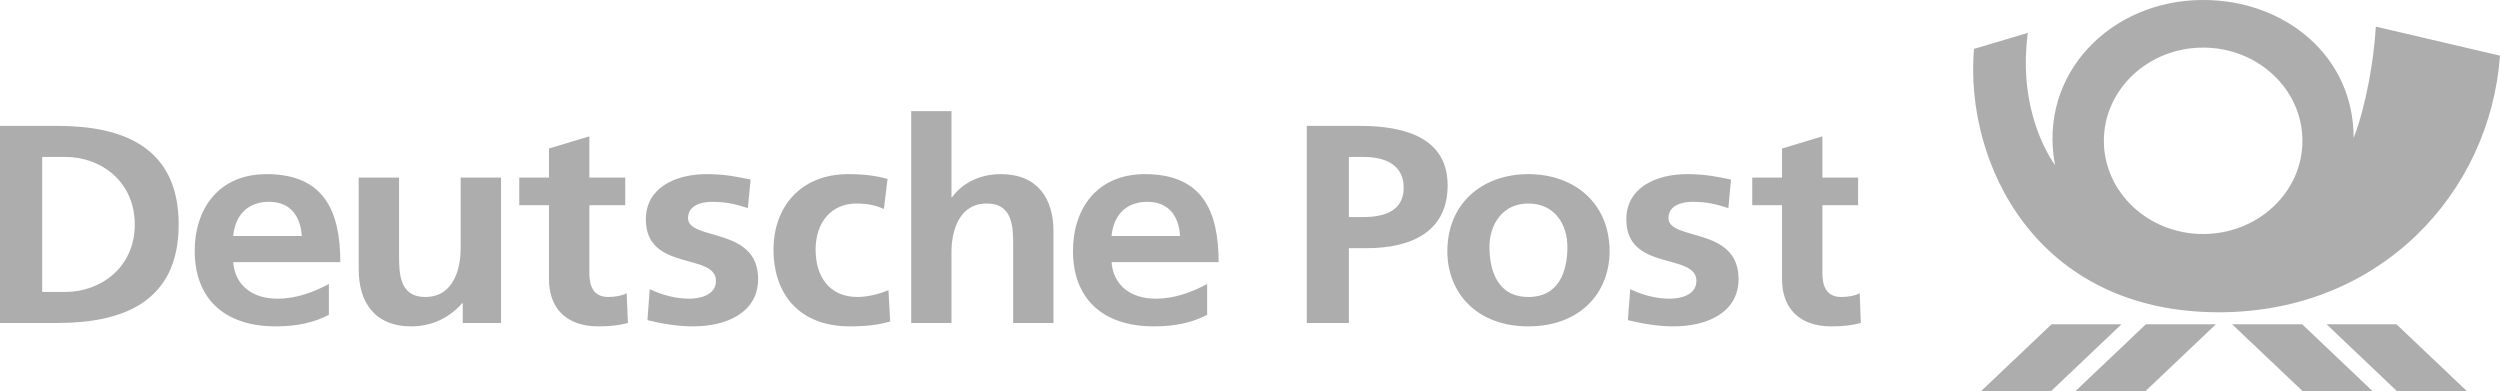
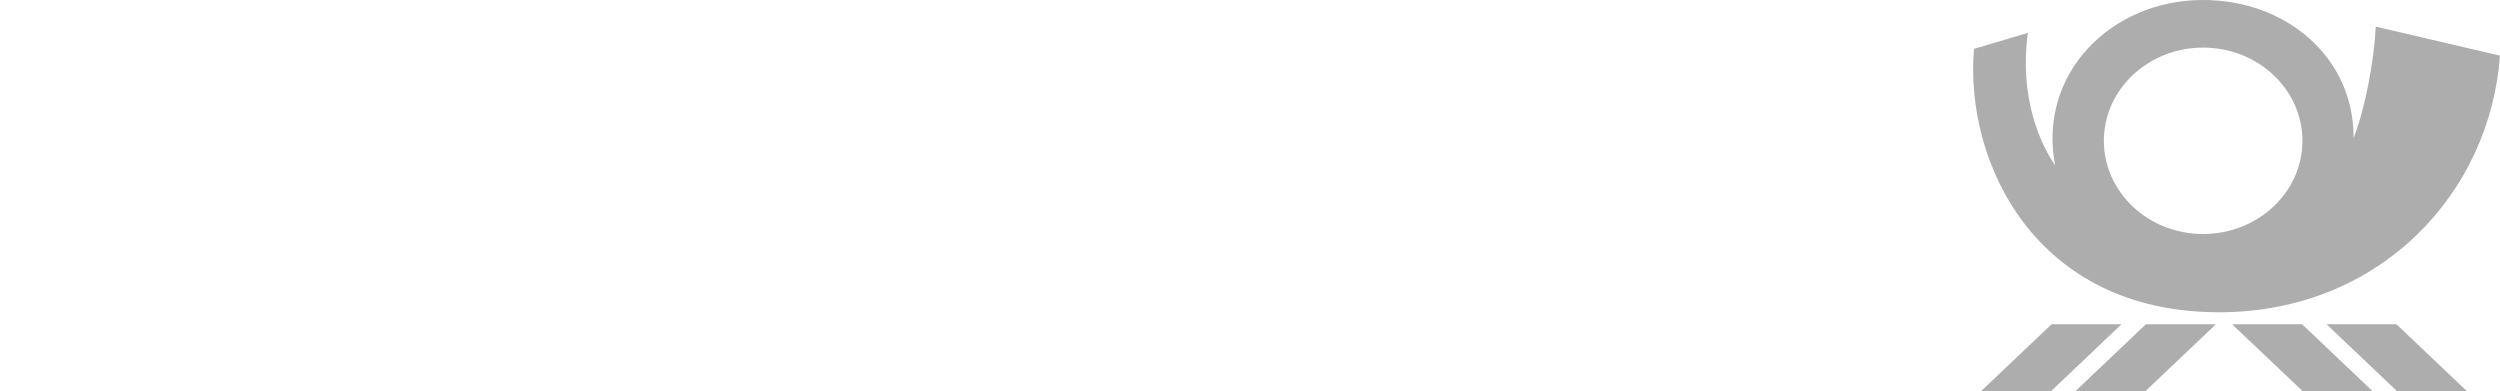
<svg xmlns="http://www.w3.org/2000/svg" width="115" height="18" viewBox="0 0 115 18" fill="none">
  <path fill-rule="evenodd" clip-rule="evenodd" d="M102.062 14.365C93.627 14.358 90.365 7.473 90.803 2.249L93.281 1.513C92.878 4.478 93.853 6.62 94.534 7.603C93.73 3.403 97.102 1.07862e-05 101.332 1.07862e-05C105.135 -0.006 108.279 2.608 108.266 6.345C108.825 4.919 109.208 2.741 109.287 1.225L115 2.56C114.545 8.849 109.515 14.365 102.062 14.365ZM110.268 18L107.023 14.916H110.236L113.485 18H110.268ZM105.929 18L102.676 14.916H105.898L109.146 18H105.929ZM98.683 18H95.462L98.711 14.916H101.931L98.683 18ZM91.121 18L94.372 14.916H97.588L94.341 18H91.121ZM101.341 2.19C98.822 2.19 96.778 4.112 96.778 6.478C96.778 8.843 98.822 10.764 101.341 10.764C103.869 10.764 105.912 8.843 105.912 6.478C105.912 4.112 103.869 2.19 101.341 2.19Z" fill="#ADADAD" />
-   <path fill-rule="evenodd" clip-rule="evenodd" d="M84.227 15.013C82.773 15.013 81.973 14.173 81.973 12.851V9.439H80.603V8.169H81.973V6.831L83.83 6.273V8.169H85.473V9.439H83.83V12.563C83.83 13.133 83.993 13.661 84.701 13.661C85.032 13.661 85.353 13.597 85.546 13.486L85.597 14.857C85.211 14.964 84.783 15.013 84.227 15.013ZM76.985 15.013C76.278 15.013 75.559 14.893 74.883 14.727L74.99 13.302C75.573 13.578 76.18 13.739 76.815 13.739C77.292 13.739 78.035 13.578 78.035 12.922C78.035 11.611 74.811 12.508 74.811 10.091C74.811 8.646 76.153 8.01 77.611 8.01C78.48 8.01 79.046 8.143 79.626 8.26L79.504 9.573C78.936 9.388 78.521 9.284 77.845 9.284C77.348 9.284 76.75 9.456 76.75 10.032C76.75 11.092 79.974 10.411 79.974 12.829C79.974 14.398 78.497 15.013 76.985 15.013ZM70.302 15.013C67.949 15.013 66.578 13.486 66.578 11.558C66.578 9.348 68.197 8.01 70.302 8.01C72.422 8.01 74.041 9.348 74.041 11.558C74.041 13.486 72.67 15.013 70.302 15.013ZM62.868 11.416H62.049V14.857H60.112V5.791H62.563C64.666 5.791 66.591 6.361 66.591 8.529C66.591 10.644 64.943 11.416 62.868 11.416ZM53.165 13.739C54.061 13.739 54.839 13.428 55.529 13.065V14.481C54.852 14.835 54.083 15.013 53.078 15.013C50.727 15.013 49.357 13.739 49.357 11.545C49.357 9.611 50.451 8.01 52.668 8.01C55.312 8.01 56.057 9.715 56.057 12.057H51.131C51.215 13.133 52.015 13.739 53.165 13.739ZM48.46 14.857H46.606V11.28C46.606 10.463 46.592 9.361 45.401 9.361C44.059 9.361 43.768 10.726 43.768 11.584V14.857H41.916V5.113H43.768V9.073H43.796C44.265 8.425 45.069 8.01 46.036 8.01C47.728 8.01 48.46 9.132 48.46 10.638V14.857ZM39.095 15.013C36.754 15.013 35.581 13.515 35.581 11.482C35.581 9.546 36.8 8.01 39.03 8.01C39.771 8.01 40.314 8.091 40.828 8.228L40.658 9.611C40.328 9.468 39.968 9.361 39.402 9.361C38.248 9.361 37.518 10.22 37.518 11.482C37.518 12.712 38.142 13.661 39.443 13.661C39.968 13.661 40.551 13.486 40.869 13.348L40.949 14.788C40.41 14.945 39.854 15.013 39.095 15.013ZM31.884 15.013C31.176 15.013 30.459 14.893 29.782 14.727L29.888 13.302C30.472 13.578 31.083 13.739 31.718 13.739C32.188 13.739 32.934 13.578 32.934 12.922C32.934 11.611 29.709 12.508 29.709 10.091C29.709 8.646 31.052 8.01 32.509 8.01C33.375 8.01 33.944 8.143 34.529 8.26L34.401 9.573C33.834 9.388 33.416 9.284 32.74 9.284C32.247 9.284 31.649 9.456 31.649 10.032C31.649 11.092 34.873 10.411 34.873 12.829C34.873 14.398 33.395 15.013 31.884 15.013ZM27.511 15.013C26.054 15.013 25.253 14.173 25.253 12.851V9.439H23.886V8.169H25.253V6.831L27.11 6.273V8.169H28.761V9.439H27.11V12.563C27.11 13.133 27.276 13.661 27.983 13.661C28.315 13.661 28.633 13.597 28.826 13.486L28.885 14.857C28.495 14.964 28.067 15.013 27.511 15.013ZM23.048 14.857H21.287V13.95H21.259C20.691 14.597 19.893 15.013 18.919 15.013C17.234 15.013 16.5 13.898 16.5 12.392V8.169H18.357V11.74C18.357 12.563 18.37 13.661 19.561 13.661C20.901 13.661 21.19 12.298 21.19 11.439V8.169H23.048V14.857ZM12.76 13.739C13.666 13.739 14.435 13.428 15.129 13.065V14.481C14.453 14.835 13.676 15.013 12.679 15.013C10.327 15.013 8.957 13.739 8.957 11.545C8.957 9.611 10.051 8.01 12.263 8.01C14.908 8.01 15.654 9.715 15.654 12.057H10.727C10.81 13.133 11.615 13.739 12.76 13.739ZM2.644 14.857H0V5.791H2.644C5.602 5.791 8.219 6.727 8.219 10.328C8.219 13.924 5.602 14.857 2.644 14.857ZM12.375 9.284C11.335 9.284 10.81 9.965 10.727 10.855H13.883C13.827 10.01 13.413 9.284 12.375 9.284ZM3.017 7.219H1.94V13.428H3.017C4.636 13.428 6.199 12.298 6.199 10.328C6.199 8.344 4.636 7.219 3.017 7.219ZM62.726 7.219H62.049V9.984H62.726C63.7 9.984 64.569 9.692 64.569 8.633C64.569 7.586 63.727 7.219 62.726 7.219ZM70.302 9.361C69.098 9.361 68.515 10.349 68.515 11.354C68.515 12.456 68.892 13.661 70.302 13.661C71.725 13.661 72.1 12.469 72.1 11.354C72.1 10.328 71.521 9.361 70.302 9.361ZM52.778 9.284C51.739 9.284 51.215 9.965 51.131 10.855H54.283C54.231 10.01 53.817 9.284 52.778 9.284Z" fill="#ADADAD" />
</svg>